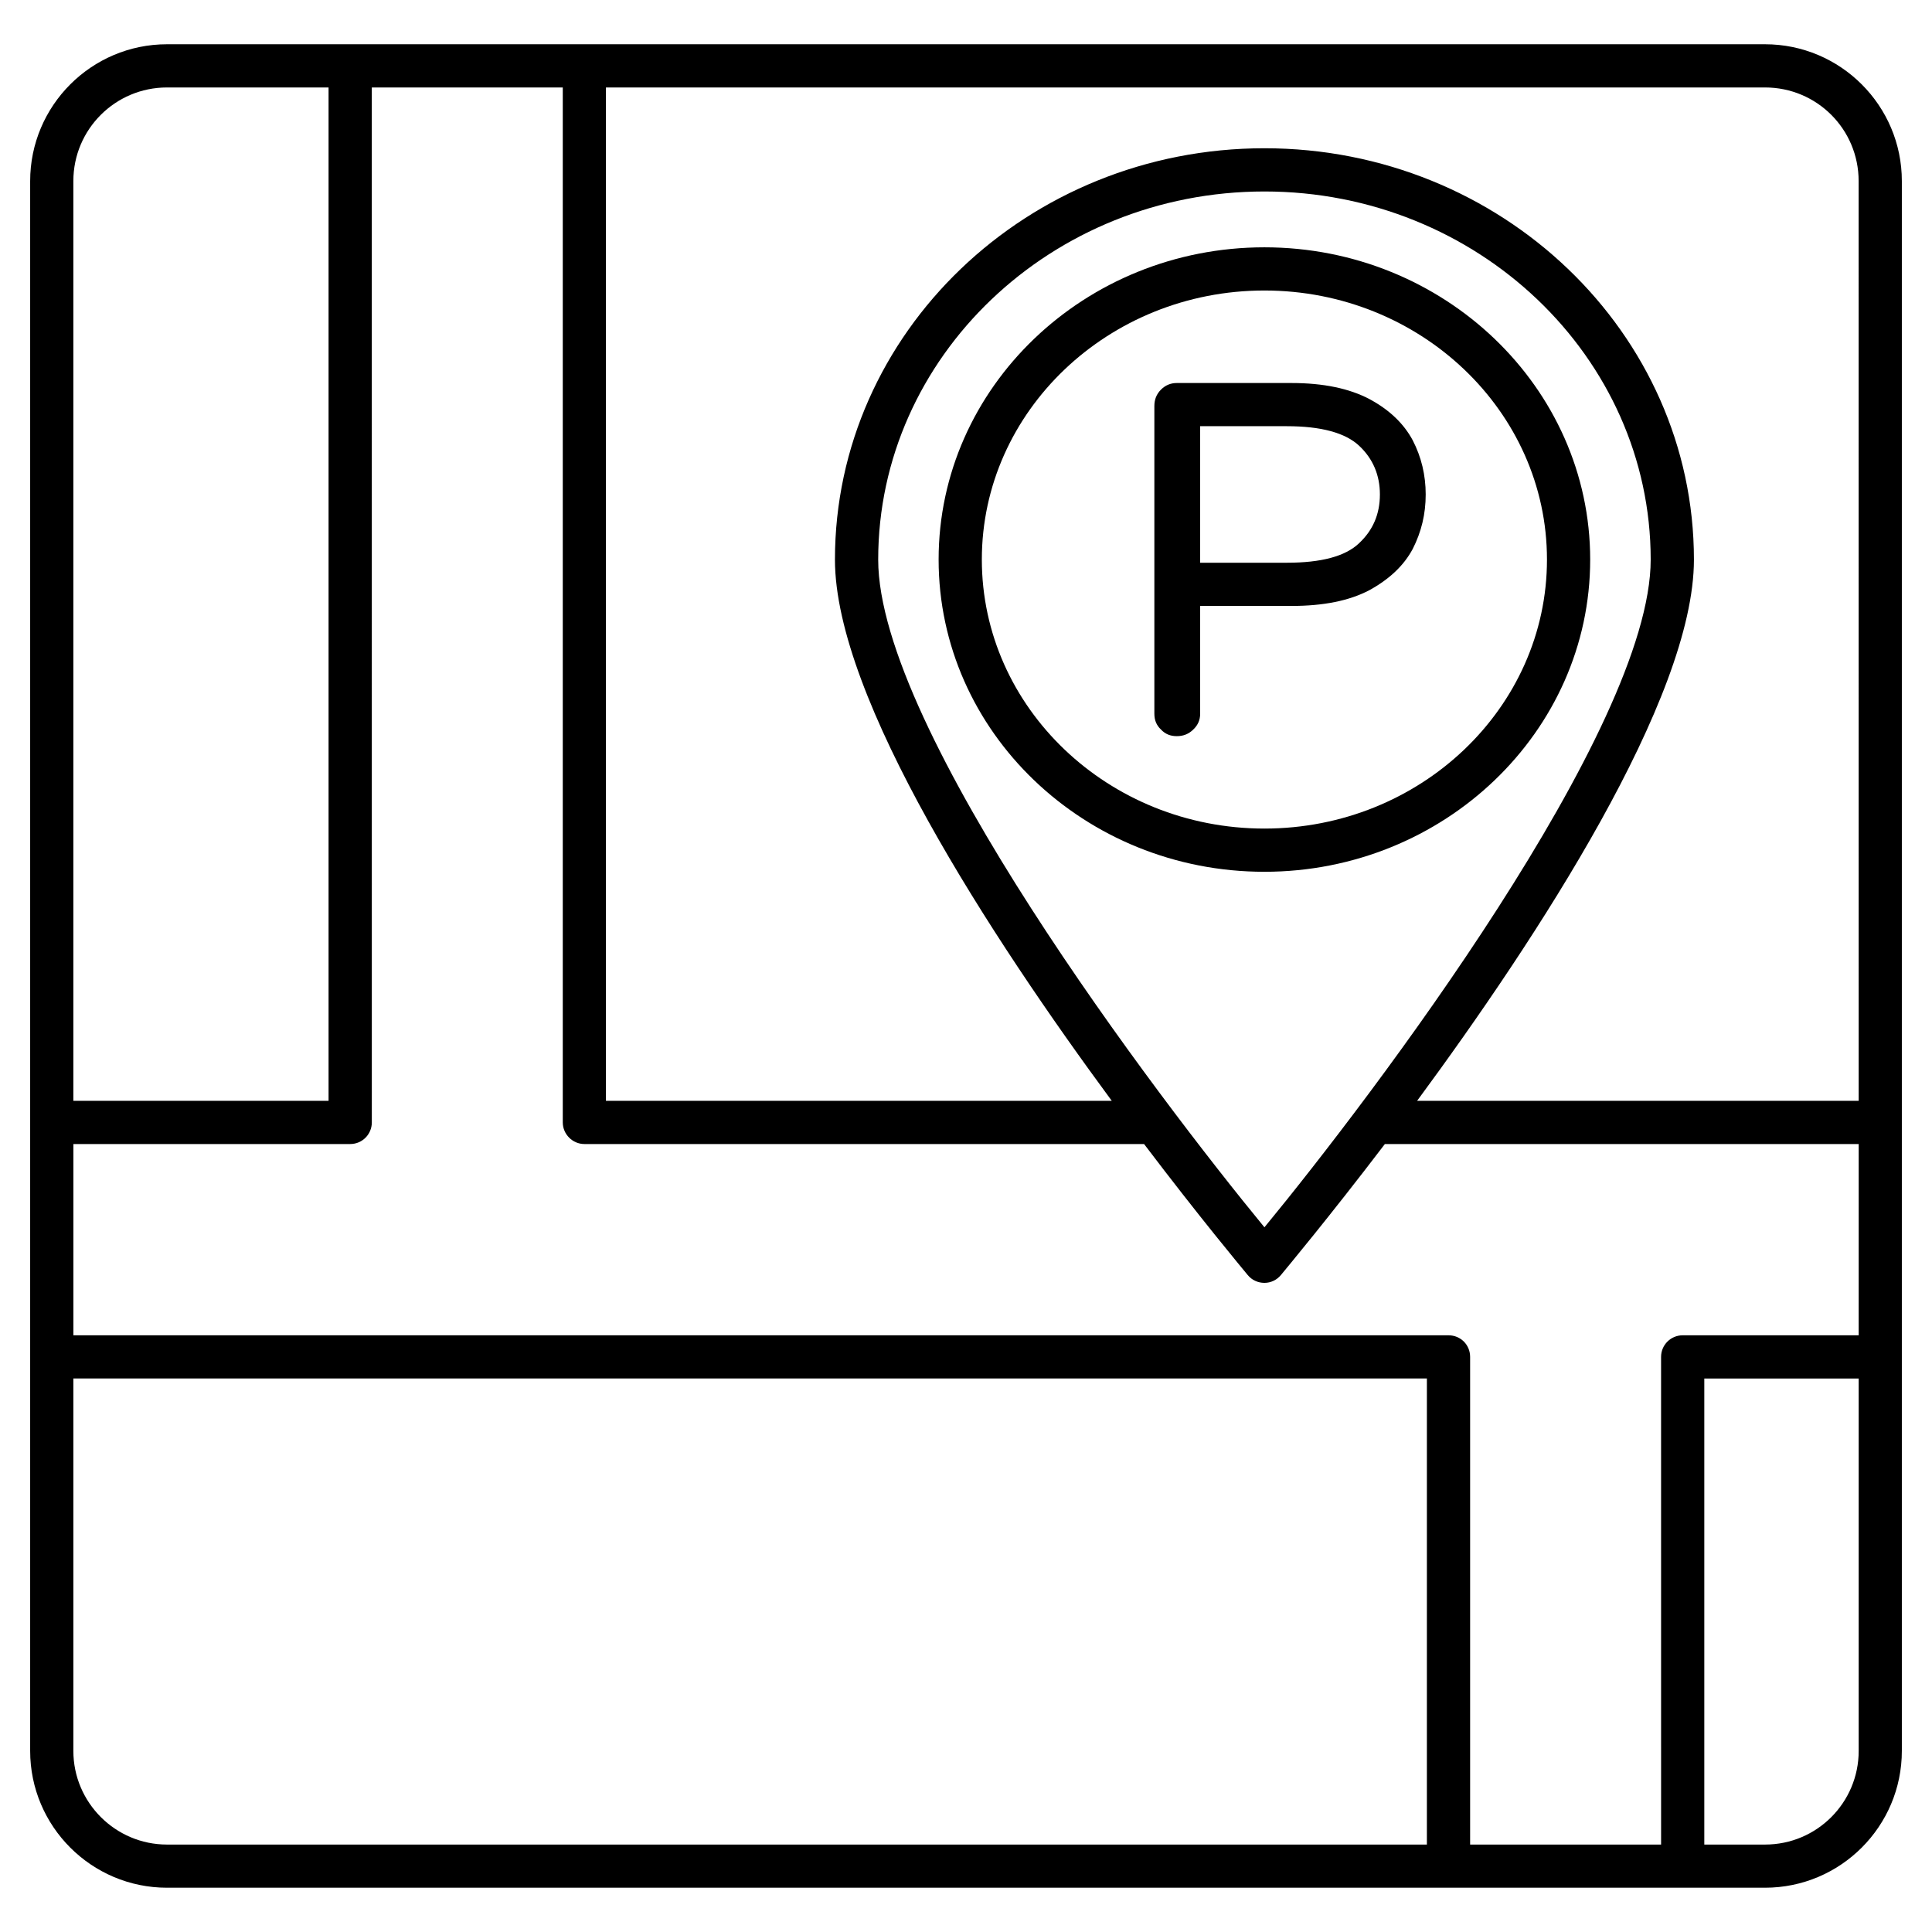
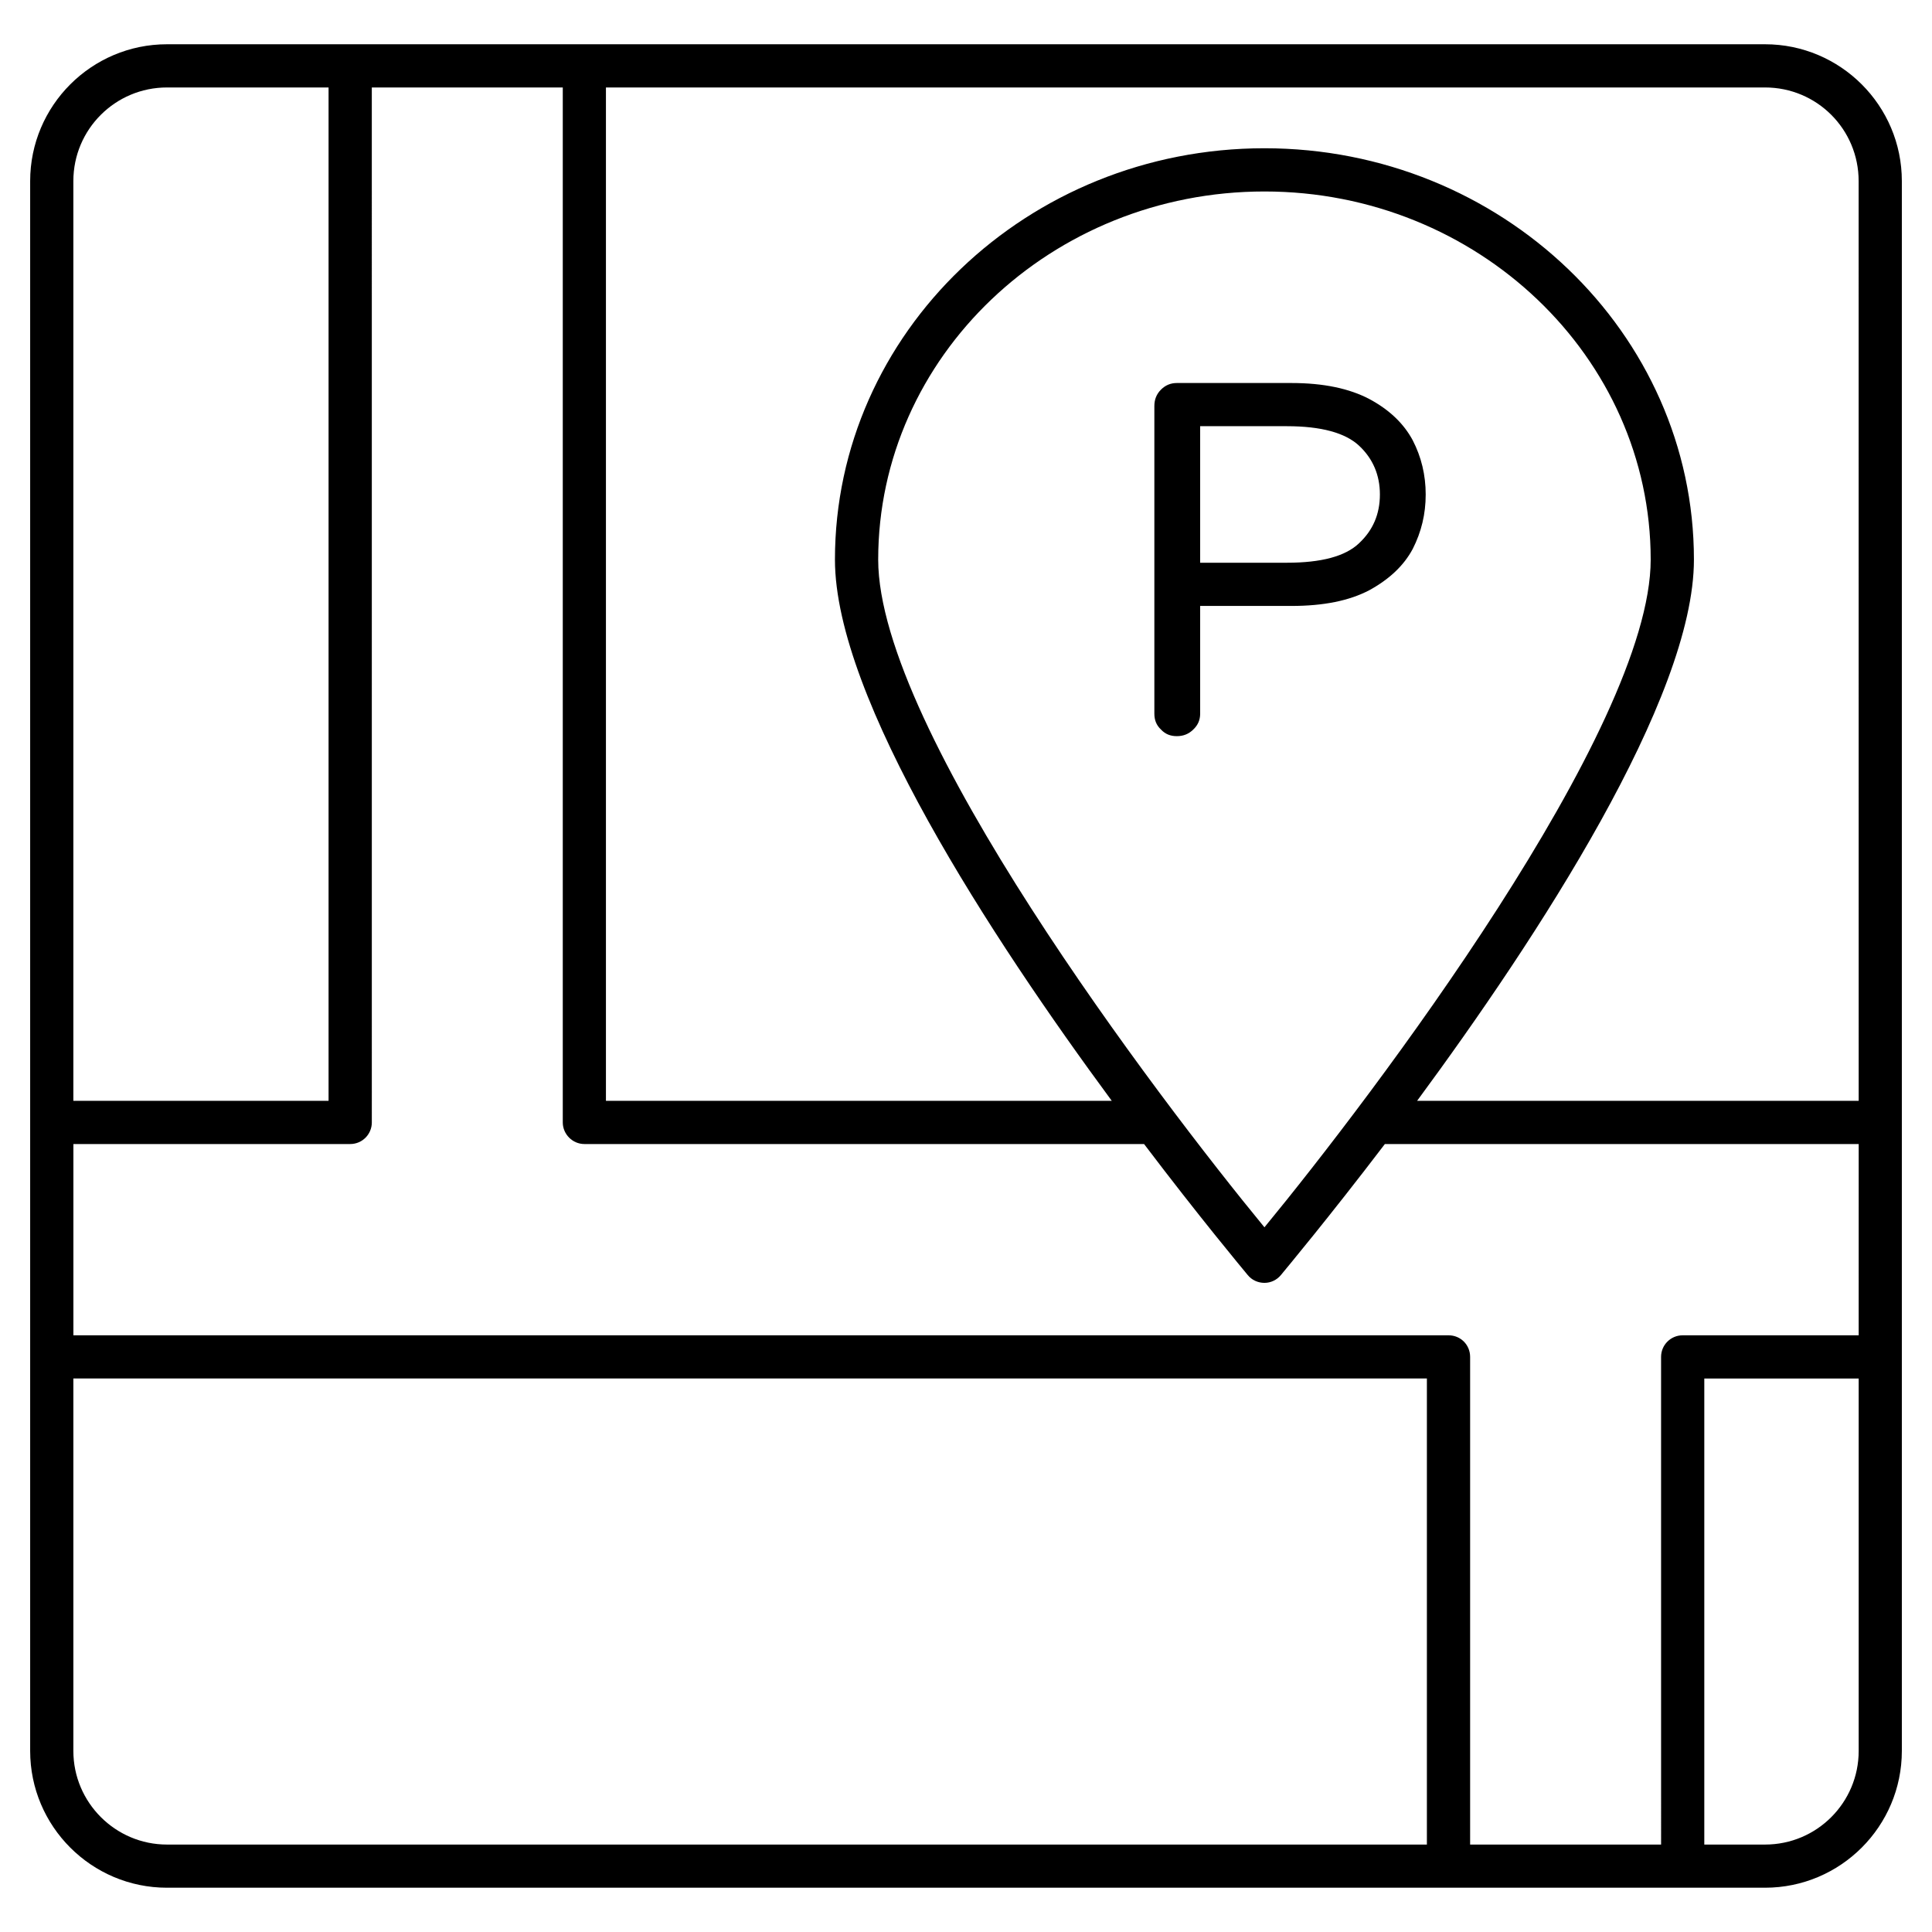
<svg xmlns="http://www.w3.org/2000/svg" fill="#000000" width="800px" height="800px" version="1.1" viewBox="144 144 512 512">
  <g>
    <path d="m611.75 155.73h-423.5c-20 0-36.258 16.262-36.258 36.258v416.02c0 20 16.258 36.258 36.258 36.258h423.5c20 0 36.258-16.258 36.258-36.258v-416.02c0.004-19.996-16.258-36.258-36.258-36.258zm-448.31 36.258c0-13.742 11.145-24.809 24.809-24.809h42.824v268.55h-67.633zm358.7 440.84h-333.89c-13.664 0-24.809-11.145-24.809-24.809v-98.703h358.7zm114.43-24.809c0 13.664-11.07 24.809-24.809 24.809h-16.105v-123.51h40.914zm0-110.15h-46.641c-3.129 0-5.727 2.519-5.727 5.727l0.004 129.23h-50.609v-129.23c0-3.207-2.519-5.727-5.727-5.727h-364.42v-50.688h73.359c3.207 0 5.727-2.594 5.727-5.727l-0.004-274.27h50.609v274.27c0 3.129 2.594 5.727 5.727 5.727h148.32c14.809 19.543 26.105 33.055 27.48 34.73 1.066 1.301 2.668 2.062 4.426 2.062 1.68 0 3.281-0.762 4.352-2.062 1.375-1.68 12.672-15.191 27.559-34.73h125.57zm-259.84-205.57c0-53.738 45.879-97.555 102.36-97.555 56.41 0 102.36 43.816 102.36 97.555 0 44.961-73.891 142.36-102.36 176.95-28.316-34.426-102.36-131.91-102.36-176.95zm259.84 143.43h-117.02c31.906-43.281 73.359-106.64 73.359-143.43 0-60.074-51.066-109.01-113.82-109.01-62.824 0-113.82 48.93-113.82 109.01 0 36.793 41.449 100.15 73.359 143.43h-134.05v-268.55h307.17c13.742 0 24.809 11.07 24.809 24.809z" />
-     <path d="m479.08 209.54c-47.633 0-86.336 37.098-86.336 82.746 0 45.648 38.703 82.746 86.336 82.746 47.555 0 86.336-37.098 86.336-82.746-0.004-45.648-38.781-82.746-86.336-82.746zm0 154.04c-41.297 0-74.883-31.984-74.883-71.297s33.586-71.297 74.883-71.297 74.883 31.984 74.883 71.297-33.586 71.297-74.883 71.297z" />
    <path d="m518.39 260.69c-2.367-4.426-6.184-8.09-11.449-10.914-5.344-2.824-12.215-4.273-20.688-4.273h-30.383c-1.68 0-3.055 0.609-4.199 1.754-1.223 1.223-1.754 2.672-1.754 4.352v81.527c0 1.68 0.535 3.055 1.754 4.199 1.145 1.223 2.519 1.754 4.199 1.754s3.129-0.535 4.352-1.754c1.223-1.145 1.832-2.519 1.832-4.199v-28.555h24.199c8.473 0 15.344-1.375 20.688-4.199 5.266-2.902 9.082-6.488 11.449-10.914 2.289-4.504 3.434-9.238 3.434-14.426 0-5.113-1.145-9.926-3.434-14.352zm-14.199 27.25c-3.664 3.512-10.074 5.191-19.16 5.191h-22.977v-36.184h22.977c9.082 0 15.496 1.754 19.16 5.191 3.664 3.434 5.496 7.785 5.496 12.902 0 5.191-1.832 9.465-5.496 12.898z" />
  </g>
</svg>